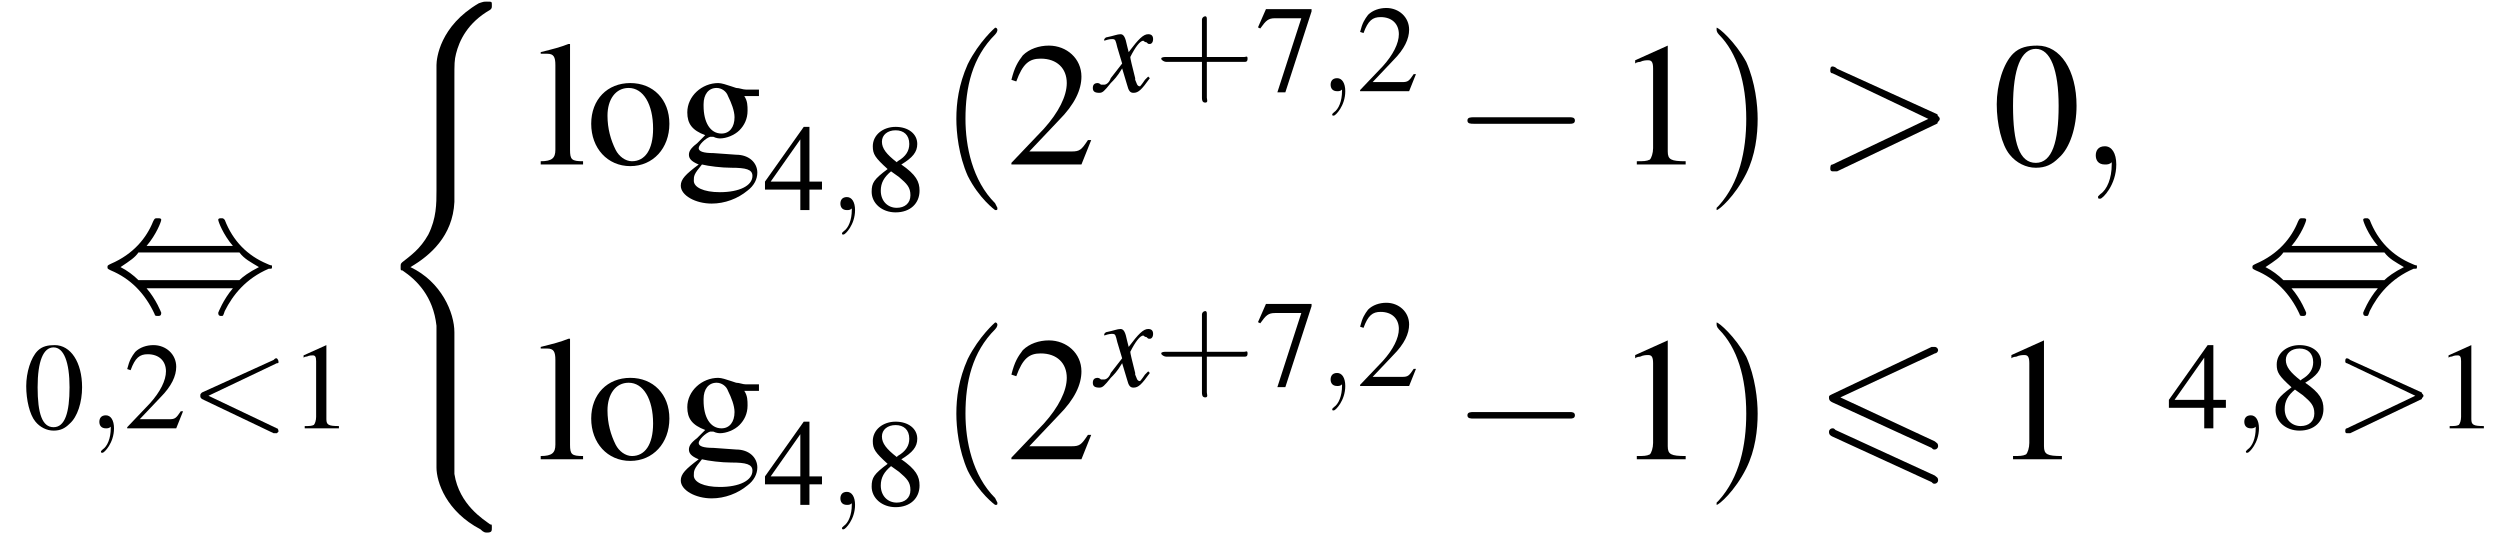
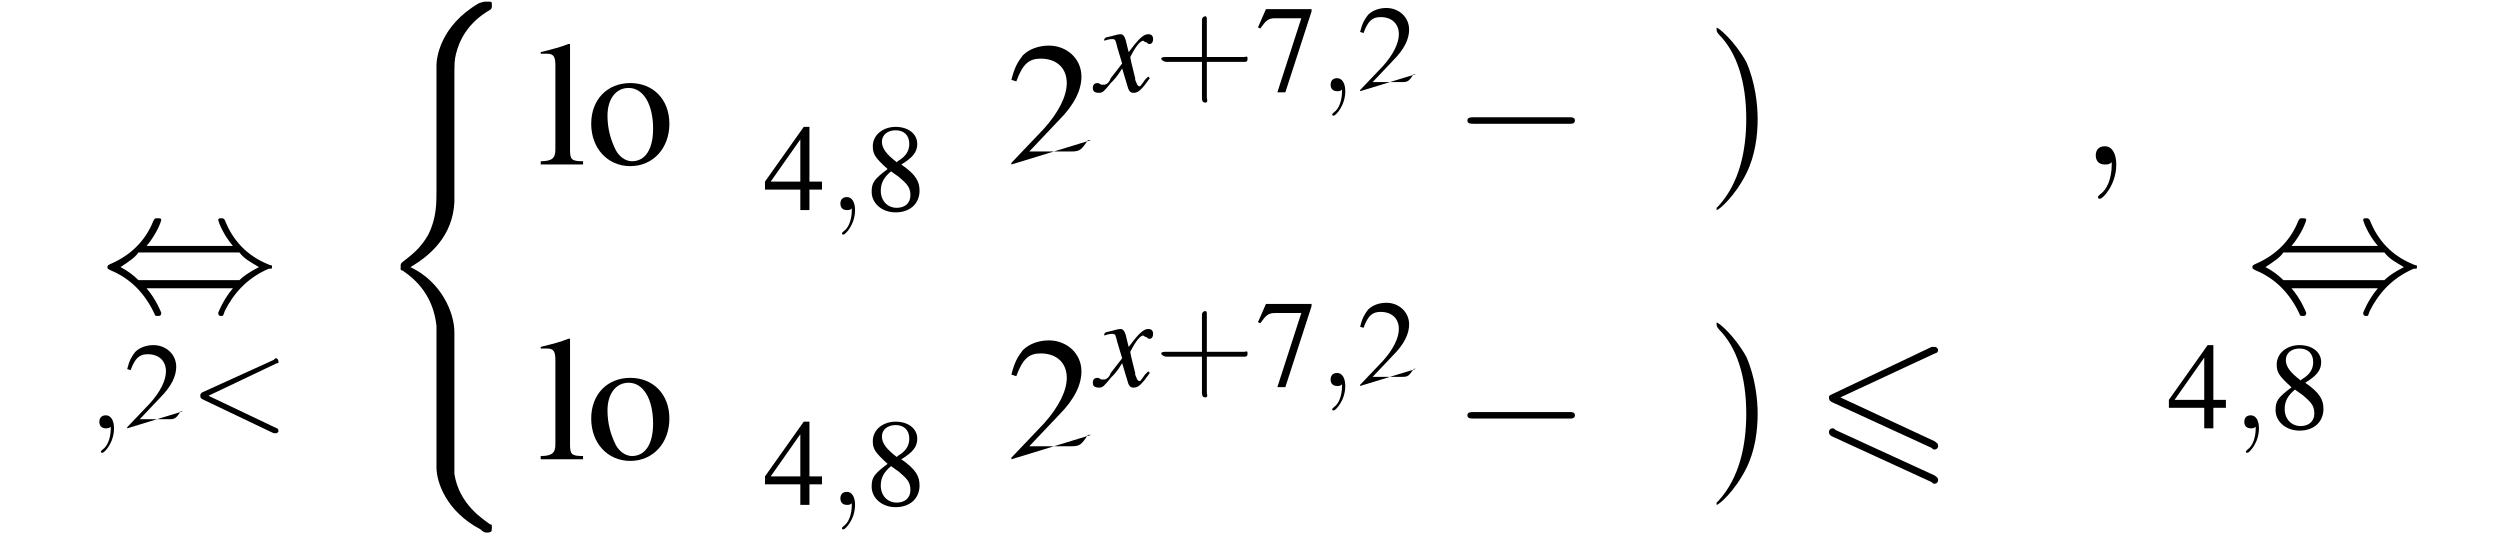
<svg xmlns="http://www.w3.org/2000/svg" xmlns:xlink="http://www.w3.org/1999/xlink" version="1.1" width="153.5pt" height="33.6pt" viewBox="159.9 69.7 153.5 33.6">
  <defs>
    <path id="g0-54" d="M7.4-6.5C7.5-6.5 7.6-6.6 7.6-6.7S7.5-6.9 7.4-6.9C7.3-6.9 7.2-6.9 7.2-6.9L1.1-4C.9-3.9 .9-3.9 .9-3.8S.9-3.6 1.1-3.5L7.2-.7C7.3-.6 7.3-.6 7.4-.6C7.5-.6 7.6-.7 7.6-.8C7.6-1 7.5-1 7.4-1.1L1.6-3.8L7.4-6.5ZM7.2 1.4C7.3 1.5 7.3 1.5 7.4 1.5C7.5 1.5 7.6 1.4 7.6 1.3C7.6 1.1 7.5 1.1 7.4 1L1.3-1.8C1.2-1.9 1.2-1.9 1.1-1.9C1-1.9 .9-1.8 .9-1.7C.9-1.6 .9-1.5 1.1-1.4L7.2 1.4Z" />
    <use id="g17-59" xlink:href="#g13-59" transform="scale(1.4)" />
    <use id="g17-62" xlink:href="#g13-62" transform="scale(1.4)" />
    <path id="g14-120" d="M3.2-.9C3.1-.8 3.1-.8 3-.7C2.8-.4 2.7-.3 2.7-.3C2.5-.3 2.5-.5 2.4-.7C2.4-.7 2.4-.8 2.4-.8C2.2-1.6 2.1-2 2.1-2.1C2.4-2.7 2.7-3.1 2.9-3.1C2.9-3.1 3-3 3.1-3C3.2-2.9 3.2-2.9 3.3-2.9C3.4-2.9 3.5-3 3.5-3.2S3.4-3.5 3.2-3.5C2.9-3.5 2.6-3.2 2-2.4L1.9-2.8C1.8-3.3 1.7-3.5 1.5-3.5C1.3-3.5 1.1-3.4 .6-3.3L.5-3.2L.5-3.1C.8-3.2 .9-3.2 1-3.2C1.2-3.2 1.2-3.1 1.3-2.7L1.6-1.7L.9-.8C.8-.5 .6-.4 .5-.4C.5-.4 .4-.4 .3-.4C.2-.5 .1-.5 .1-.5C-.1-.5-.2-.4-.2-.2C-.2 0-.1 .1 .2 .1C.4 .1 .5 0 .9-.5C1.1-.7 1.3-.9 1.6-1.4L1.9-.4C2 0 2.1 .1 2.3 .1C2.6 .1 2.8-.1 3.3-.8L3.2-.9Z" />
    <use id="g26-40" xlink:href="#g22-40" transform="scale(1.4)" />
    <use id="g26-41" xlink:href="#g22-41" transform="scale(1.4)" />
-     <path id="g22-40" d="M2.6 1.9C2.6 1.9 2.6 1.9 2.5 1.7C1.5 .7 1.2-.8 1.2-2C1.2-3.4 1.5-4.7 2.5-5.7C2.6-5.8 2.6-5.9 2.6-5.9C2.6-5.9 2.6-6 2.5-6C2.5-6 1.8-5.4 1.3-4.4C.9-3.5 .8-2.7 .8-2C.8-1.4 .9-.4 1.3 .5C1.8 1.5 2.5 2 2.5 2C2.6 2 2.6 2 2.6 1.9Z" />
    <path id="g22-41" d="M2.3-2C2.3-2.6 2.2-3.6 1.8-4.5C1.3-5.4 .6-6 .5-6C.5-6 .5-5.9 .5-5.9C.5-5.9 .5-5.8 .6-5.7C1.4-4.9 1.8-3.6 1.8-2C1.8-.6 1.5 .8 .6 1.8C.5 1.9 .5 1.9 .5 1.9C.5 2 .5 2 .5 2C.6 2 1.3 1.4 1.8 .4C2.2-.4 2.3-1.3 2.3-2Z" />
    <path id="g22-43" d="M3.2-1.8H5.5C5.6-1.8 5.7-1.8 5.7-2S5.6-2.1 5.5-2.1H3.2V-4.4C3.2-4.5 3.2-4.6 3.1-4.6S2.9-4.5 2.9-4.4V-2.1H.7C.6-2.1 .4-2.1 .4-2S.6-1.8 .7-1.8H2.9V.4C2.9 .5 2.9 .7 3.1 .7S3.2 .5 3.2 .4V-1.8Z" />
    <use id="g25-48" xlink:href="#g9-48" />
    <use id="g25-49" xlink:href="#g9-49" />
    <use id="g25-50" xlink:href="#g9-50" />
    <use id="g25-103" xlink:href="#g9-103" />
    <use id="g25-108" xlink:href="#g9-108" />
    <use id="g25-111" xlink:href="#g9-111" />
    <path id="g2-40" d="M4.9 19.9C4.9 18.7 4.1 16.8 2.2 15.9C3.4 15.2 4.8 14 4.9 11.9L4.9 11.9V4.3C4.9 3.4 4.9 3.2 5 2.8C5.2 2 5.7 .9 7.1 .1C7.2 0 7.2 0 7.2-.2C7.2-.4 7.2-.4 6.9-.4C6.7-.4 6.7-.4 6.4-.3C4 1.1 3.8 3.1 3.8 3.5V11.2C3.8 12 3.8 12.9 3.3 13.9C2.8 14.8 2.2 15.2 1.7 15.6C1.6 15.7 1.6 15.7 1.6 15.9C1.6 16.1 1.6 16.1 1.7 16.1C2.6 16.7 3.6 17.7 3.8 19.5C3.8 19.7 3.8 19.7 3.8 19.9V28.2C3.8 29.1 4.4 30.9 6.5 32C6.7 32.2 6.8 32.2 6.9 32.2C7.2 32.2 7.2 32.1 7.2 31.9C7.2 31.7 7.2 31.7 7.1 31.7C6.7 31.4 5.2 30.5 4.9 28.6C4.9 28.4 4.9 28.3 4.9 28.2V19.9Z" />
    <path id="g13-59" d="M1.6 0C1.6-.5 1.4-.8 1.1-.8C.8-.8 .7-.6 .7-.4C.7-.2 .8 0 1.1 0C1.2 0 1.3 0 1.4-.1C1.4-.1 1.4-.1 1.4-.1S1.4-.1 1.4 0C1.4 .6 1.2 1.1 .9 1.3C.8 1.4 .8 1.4 .8 1.4C.8 1.5 .8 1.5 .9 1.5C1 1.5 1.6 .9 1.6 0Z" />
    <path id="g13-60" d="M5.4-4C5.5-4 5.5-4 5.5-4.1S5.4-4.3 5.4-4.3C5.3-4.3 5.3-4.3 5.2-4.2L.8-2.2C.7-2.1 .7-2.1 .7-2S.7-1.9 .8-1.8L5.2 .3C5.3 .3 5.3 .3 5.4 .3C5.4 .3 5.5 .2 5.5 .2S5.5 0 5.4 0L1.2-2L5.4-4Z" />
-     <path id="g13-62" d="M5.4-1.8C5.4-1.9 5.5-1.9 5.5-2S5.4-2.1 5.4-2.2L1-4.2C.9-4.3 .8-4.3 .8-4.3C.7-4.3 .7-4.2 .7-4.1C.7-4.1 .7-4 .8-4L5-2L.8 0C.7 0 .7 .1 .7 .2C.7 .2 .7 .3 .8 .3C.8 .3 .9 .3 1 .3L5.4-1.8Z" />
    <use id="g21-48" xlink:href="#g9-48" transform="scale(.7)" />
    <use id="g21-49" xlink:href="#g9-49" transform="scale(.7)" />
    <use id="g21-50" xlink:href="#g9-50" transform="scale(.7)" />
    <use id="g21-52" xlink:href="#g9-52" transform="scale(.7)" />
    <use id="g21-55" xlink:href="#g9-55" transform="scale(.7)" />
    <use id="g21-56" xlink:href="#g9-56" transform="scale(.7)" />
-     <path id="g9-48" d="M2.8-7.3C2.2-7.3 1.7-7.2 1.3-6.8C.7-6.2 .3-4.9 .3-3.7C.3-2.5 .6-1.2 1.1-.6C1.5-.1 2.1 .2 2.7 .2C3.3 .2 3.7 0 4.1-.4C4.8-1 5.2-2.3 5.2-3.6C5.2-5.8 4.2-7.3 2.8-7.3ZM2.7-7.1C3.6-7.1 4.1-5.8 4.1-3.6S3.7-.1 2.7-.1S1.3-1.3 1.3-3.6C1.3-5.9 1.8-7.1 2.7-7.1Z" />
-     <path id="g9-49" d="M3.2-7.3L1.2-6.4V-6.2C1.3-6.3 1.5-6.3 1.5-6.3C1.7-6.4 1.9-6.4 2-6.4C2.2-6.4 2.3-6.3 2.3-5.9V-1C2.3-.7 2.2-.4 2.1-.3C1.9-.2 1.7-.2 1.3-.2V0H4.3V-.2C3.4-.2 3.2-.3 3.2-.8V-7.3L3.2-7.3Z" />
-     <path id="g9-50" d="M5.2-1.5L5-1.5C4.6-.9 4.5-.8 4-.8H1.4L3.2-2.7C4.2-3.7 4.6-4.6 4.6-5.4C4.6-6.5 3.7-7.3 2.6-7.3C2-7.3 1.4-7.1 1-6.7C.7-6.3 .5-6 .3-5.2L.6-5.1C1-6.2 1.4-6.5 2.1-6.5C3.1-6.5 3.7-5.9 3.7-5C3.7-4.2 3.2-3.2 2.3-2.2L.3-.1V0H4.6L5.2-1.5Z" />
+     <path id="g9-50" d="M5.2-1.5L5-1.5C4.6-.9 4.5-.8 4-.8H1.4L3.2-2.7C4.2-3.7 4.6-4.6 4.6-5.4C4.6-6.5 3.7-7.3 2.6-7.3C2-7.3 1.4-7.1 1-6.7C.7-6.3 .5-6 .3-5.2L.6-5.1C1-6.2 1.4-6.5 2.1-6.5C3.1-6.5 3.7-5.9 3.7-5C3.7-4.2 3.2-3.2 2.3-2.2L.3-.1V0L5.2-1.5Z" />
    <path id="g9-52" d="M5.1-2.5H4V-7.3H3.5L.1-2.5V-1.8H3.2V0H4V-1.8H5.1V-2.5ZM3.2-2.5H.6L3.2-6.2V-2.5Z" />
    <path id="g9-55" d="M4.9-7.2H.9L.2-5.6L.4-5.5C.9-6.2 1.1-6.4 1.7-6.4H4L1.9 .1H2.6L4.9-7V-7.2Z" />
    <path id="g9-56" d="M3.2-4C4.2-4.6 4.6-5.1 4.6-5.8C4.6-6.7 3.8-7.3 2.7-7.3C1.6-7.3 .7-6.6 .7-5.6C.7-4.9 .9-4.6 2-3.6C.8-2.7 .6-2.4 .6-1.6C.6-.6 1.5 .2 2.7 .2C4 .2 4.8-.6 4.8-1.7C4.8-2.5 4.5-3.1 3.2-4ZM3-2.9C3.7-2.3 4-2 4-1.3C4-.6 3.5-.2 2.8-.2C2-.2 1.4-.8 1.4-1.7C1.4-2.4 1.7-2.9 2.3-3.4L3-2.9ZM2.8-4.2C1.9-4.9 1.5-5.4 1.5-6C1.5-6.6 2-7 2.7-7C3.4-7 3.9-6.6 3.9-5.8C3.9-5.2 3.6-4.7 2.9-4.3C2.9-4.3 2.9-4.3 2.8-4.2Z" />
-     <path id="g9-103" d="M5.1-4.2V-4.6H4.3C4.1-4.6 3.9-4.7 3.7-4.7L3.4-4.8C3.1-4.9 2.8-5 2.6-5C1.6-5 .7-4.2 .7-3.2C.7-2.5 1-2.1 1.8-1.8C1.6-1.6 1.4-1.4 1.3-1.3C.9-1 .8-.8 .8-.6C.8-.4 .9-.2 1.4 0C.6 .6 .3 .9 .3 1.3C.3 1.9 1.2 2.4 2.2 2.4C3 2.4 3.8 2.1 4.4 1.6C4.8 1.3 5 .9 5 .5C5-.1 4.5-.6 3.7-.6L2.3-.7C1.7-.7 1.4-.8 1.4-1C1.4-1.2 1.8-1.6 2.1-1.7C2.2-1.7 2.3-1.7 2.3-1.7C2.5-1.6 2.7-1.6 2.7-1.6C3.1-1.6 3.6-1.8 3.9-2.1C4.2-2.4 4.4-2.8 4.4-3.3C4.4-3.6 4.4-3.9 4.2-4.2H5.1ZM1.6 0C2 .1 2.8 .2 3.4 .2C4.3 .2 4.7 .3 4.7 .7C4.7 1.3 3.9 1.7 2.7 1.7C1.7 1.7 1.1 1.4 1.1 1C1.1 .7 1.1 .6 1.6 0ZM1.7-3.7C1.7-4.3 2-4.7 2.5-4.7C2.8-4.7 3.1-4.5 3.2-4.2C3.4-3.8 3.6-3.3 3.6-2.9C3.6-2.3 3.3-1.9 2.8-1.9C2.1-1.9 1.7-2.6 1.7-3.6V-3.7Z" />
    <path id="g9-108" d="M.2-6.8H.3C.4-6.8 .5-6.8 .6-6.8C1-6.8 1.1-6.6 1.1-6.1V-.9C1.1-.4 .9-.2 .2-.2V0H2.8V-.2C2.1-.2 2-.3 2-.9V-7.4L1.9-7.4C1.4-7.2 1-7.1 .2-6.9V-6.8Z" />
    <path id="g9-111" d="M2.7-5C1.3-5 .3-4 .3-2.5C.3-1 1.3 .1 2.7 .1S5.1-1 5.1-2.5C5.1-4 4.1-5 2.7-5ZM2.6-4.7C3.5-4.7 4.1-3.7 4.1-2.2C4.1-.9 3.6-.2 2.8-.2C2.4-.2 2-.5 1.8-.9C1.5-1.5 1.3-2.2 1.3-3C1.3-4 1.8-4.7 2.6-4.7Z" />
    <path id="g7-0" d="M7.2-2.5C7.3-2.5 7.5-2.5 7.5-2.7S7.3-2.9 7.2-2.9H1.3C1.1-2.9 .9-2.9 .9-2.7S1.1-2.5 1.3-2.5H7.2Z" />
    <path id="g7-44" d="M2.8-4C3.4-4.7 3.7-5.5 3.7-5.6C3.7-5.7 3.6-5.7 3.5-5.7C3.3-5.7 3.3-5.7 3.2-5.5C2.8-4.5 2-3.5 .6-2.9C.4-2.8 .4-2.8 .4-2.7C.4-2.7 .4-2.7 .4-2.7C.4-2.6 .4-2.6 .6-2.5C1.8-2 2.7-1.1 3.3 .2C3.3 .3 3.4 .3 3.5 .3C3.6 .3 3.7 .3 3.7 .1C3.7 .1 3.4-.7 2.8-1.4H8.1C7.5-.7 7.2 .1 7.2 .1C7.2 .3 7.3 .3 7.4 .3C7.5 .3 7.5 .3 7.6 0C8.1-1 8.9-2 10.3-2.6C10.5-2.6 10.5-2.6 10.5-2.7C10.5-2.7 10.5-2.8 10.5-2.8C10.5-2.8 10.4-2.8 10.2-2.9C9-3.4 8.1-4.3 7.6-5.6C7.5-5.7 7.5-5.7 7.4-5.7C7.3-5.7 7.2-5.7 7.2-5.6C7.2-5.5 7.5-4.7 8.1-4H2.8ZM2.3-1.9C2-2.2 1.6-2.5 1.2-2.7C1.8-3.1 2.1-3.3 2.3-3.6H8.5C8.8-3.2 9.2-3 9.7-2.7C9.1-2.4 8.7-2.1 8.5-1.9H2.3Z" />
  </defs>
  <g id="page1">
    <use x="166.1" y="88.8" xlink:href="#g7-44" />
    <use x="161.3" y="96" xlink:href="#g21-48" />
    <use x="165.3" y="96" xlink:href="#g13-59" />
    <use x="167.5" y="96" xlink:href="#g21-50" />
    <use x="171.5" y="96" xlink:href="#g13-60" />
    <use x="177.7" y="96" xlink:href="#g21-49" />
    <use x="182.9" y="70.2" xlink:href="#g2-40" />
    <use x="192.9" y="79.8" xlink:href="#g25-108" />
    <use x="195.9" y="79.8" xlink:href="#g25-111" />
    <use x="201.4" y="79.8" xlink:href="#g25-103" />
    <use x="206.8" y="82.6" xlink:href="#g21-52" />
    <use x="210.8" y="82.6" xlink:href="#g13-59" />
    <use x="213" y="82.6" xlink:href="#g21-56" />
    <use x="217.5" y="79.8" xlink:href="#g26-40" />
    <use x="221.7" y="79.8" xlink:href="#g25-50" />
    <use x="227.2" y="75.3" xlink:href="#g14-120" />
    <use x="230.8" y="75.3" xlink:href="#g22-43" />
    <use x="237" y="75.3" xlink:href="#g21-55" />
    <use x="240.9" y="75.3" xlink:href="#g13-59" />
    <use x="243.2" y="75.3" xlink:href="#g21-50" />
    <use x="249.1" y="79.8" xlink:href="#g7-0" />
    <use x="259.1" y="79.8" xlink:href="#g25-49" />
    <use x="264.6" y="79.8" xlink:href="#g26-41" />
    <use x="271.3" y="79.8" xlink:href="#g17-62" />
    <use x="282.2" y="79.8" xlink:href="#g25-48" />
    <use x="287.6" y="79.8" xlink:href="#g17-59" />
    <use x="192.9" y="97.9" xlink:href="#g25-108" />
    <use x="195.9" y="97.9" xlink:href="#g25-111" />
    <use x="201.4" y="97.9" xlink:href="#g25-103" />
    <use x="206.8" y="100.7" xlink:href="#g21-52" />
    <use x="210.8" y="100.7" xlink:href="#g13-59" />
    <use x="213" y="100.7" xlink:href="#g21-56" />
    <use x="217.5" y="97.9" xlink:href="#g26-40" />
    <use x="221.7" y="97.9" xlink:href="#g25-50" />
    <use x="227.2" y="93.4" xlink:href="#g14-120" />
    <use x="230.8" y="93.4" xlink:href="#g22-43" />
    <use x="237" y="93.4" xlink:href="#g21-55" />
    <use x="240.9" y="93.4" xlink:href="#g13-59" />
    <use x="243.2" y="93.4" xlink:href="#g21-50" />
    <use x="249.1" y="97.9" xlink:href="#g7-0" />
    <use x="259.1" y="97.9" xlink:href="#g25-49" />
    <use x="264.6" y="97.9" xlink:href="#g26-41" />
    <use x="271.3" y="97.9" xlink:href="#g0-54" />
    <use x="282.2" y="97.9" xlink:href="#g25-49" />
    <use x="297.8" y="88.8" xlink:href="#g7-44" />
    <use x="293" y="96" xlink:href="#g21-52" />
    <use x="297" y="96" xlink:href="#g13-59" />
    <use x="299.2" y="96" xlink:href="#g21-56" />
    <use x="303.2" y="96" xlink:href="#g13-62" />
    <use x="309.4" y="96" xlink:href="#g21-49" />
  </g>
</svg>